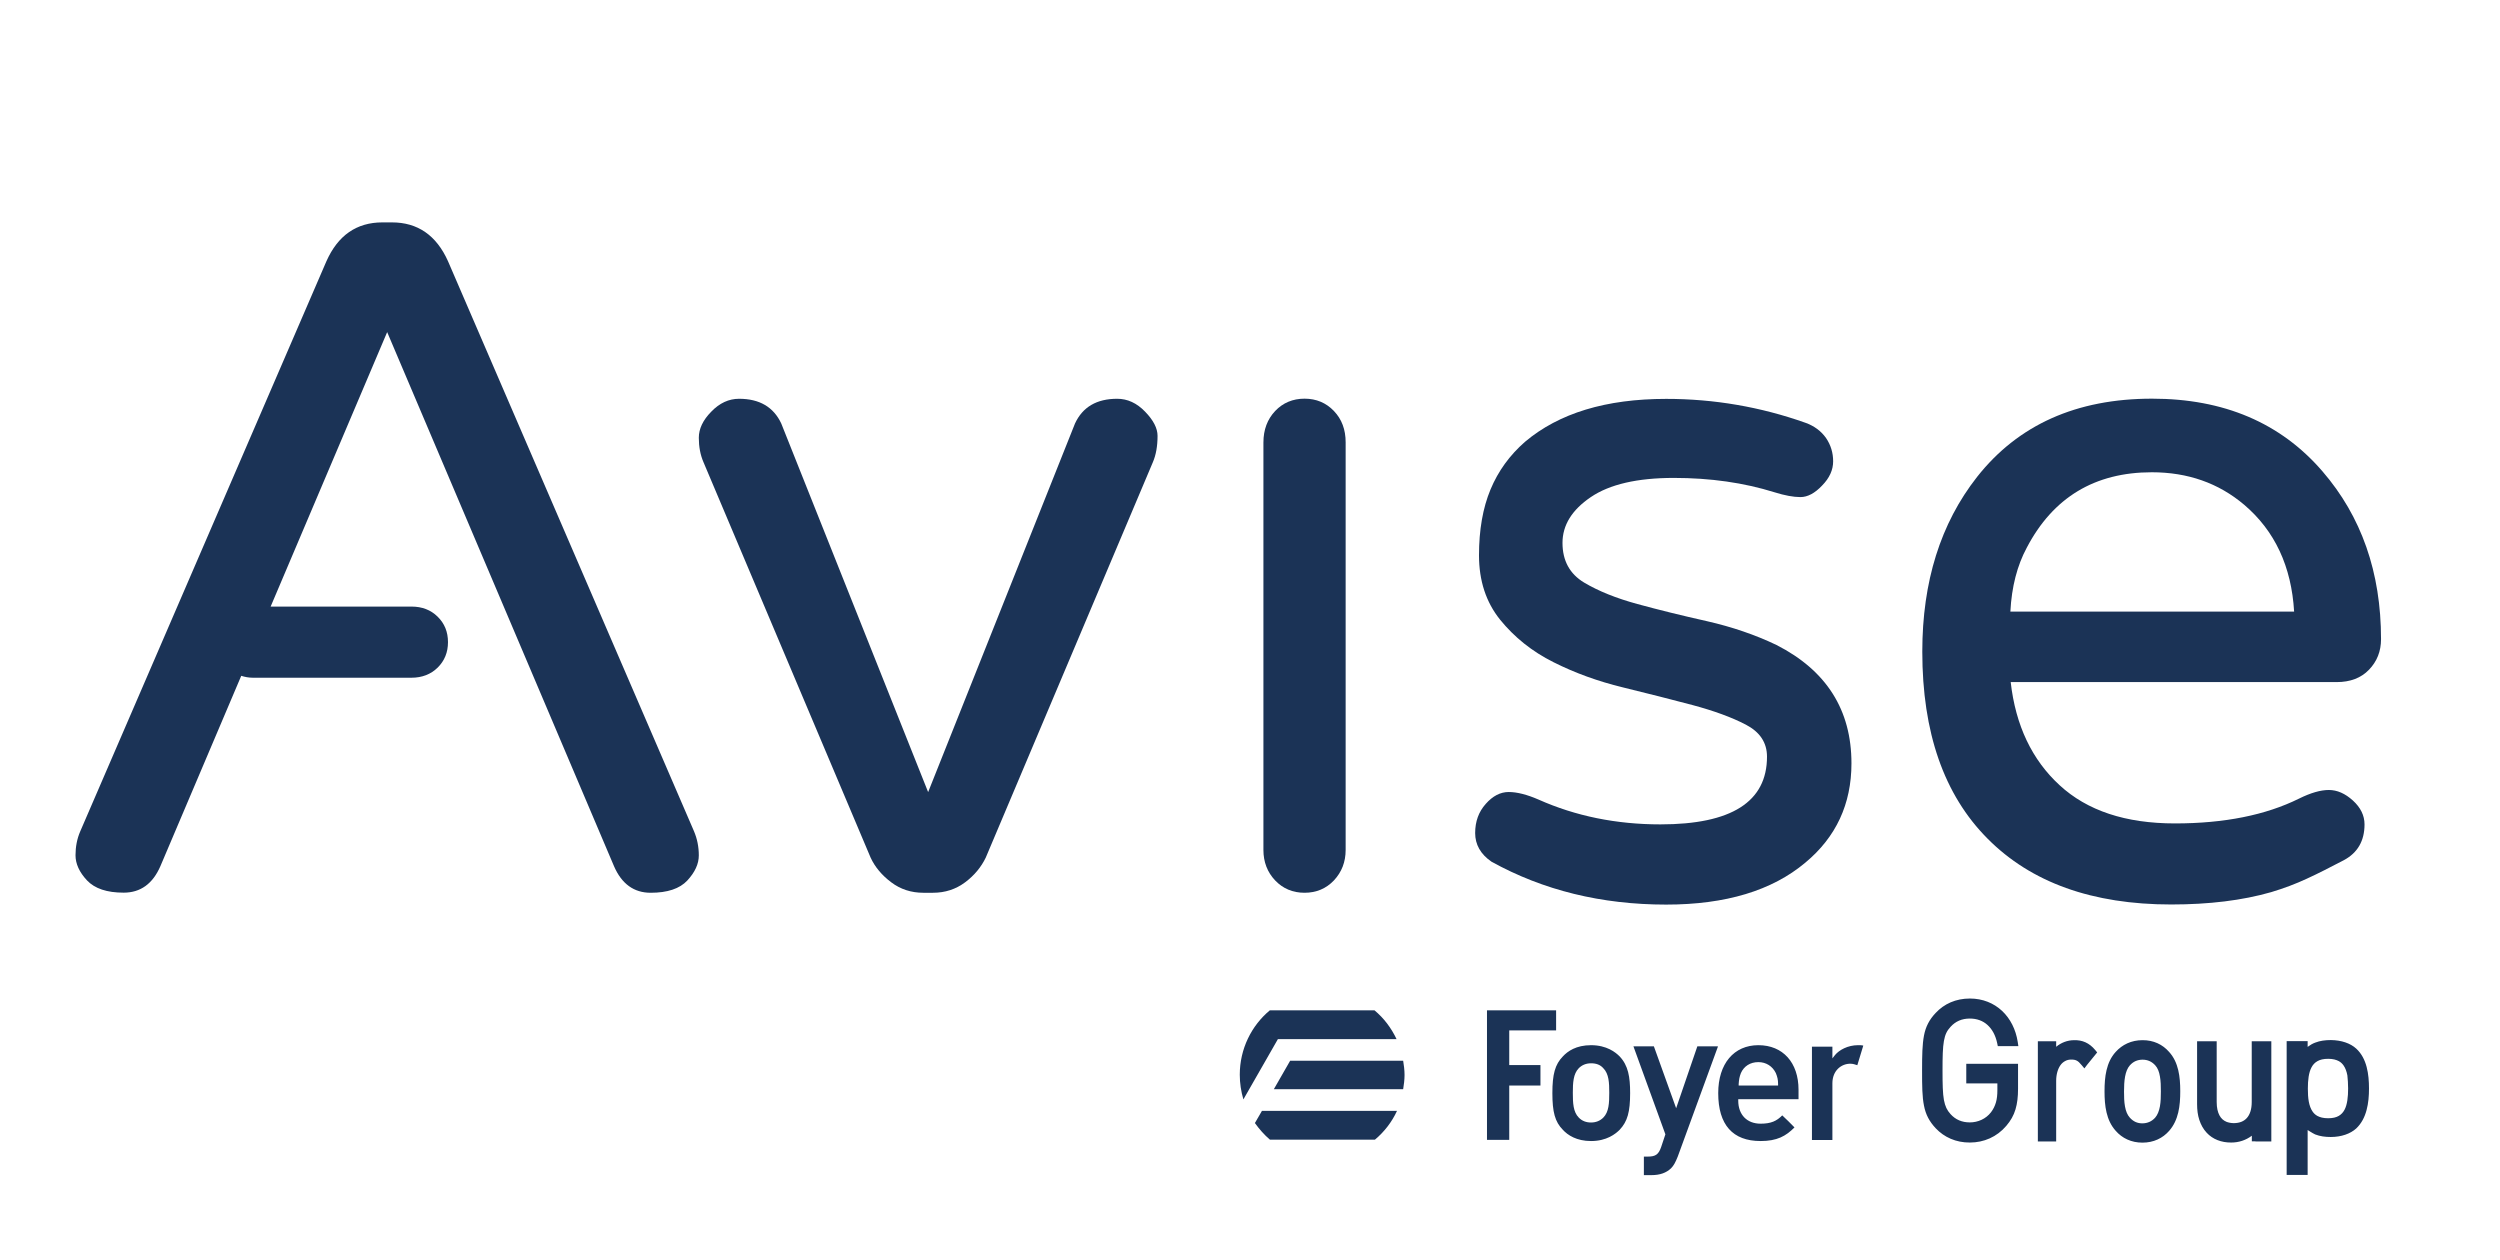
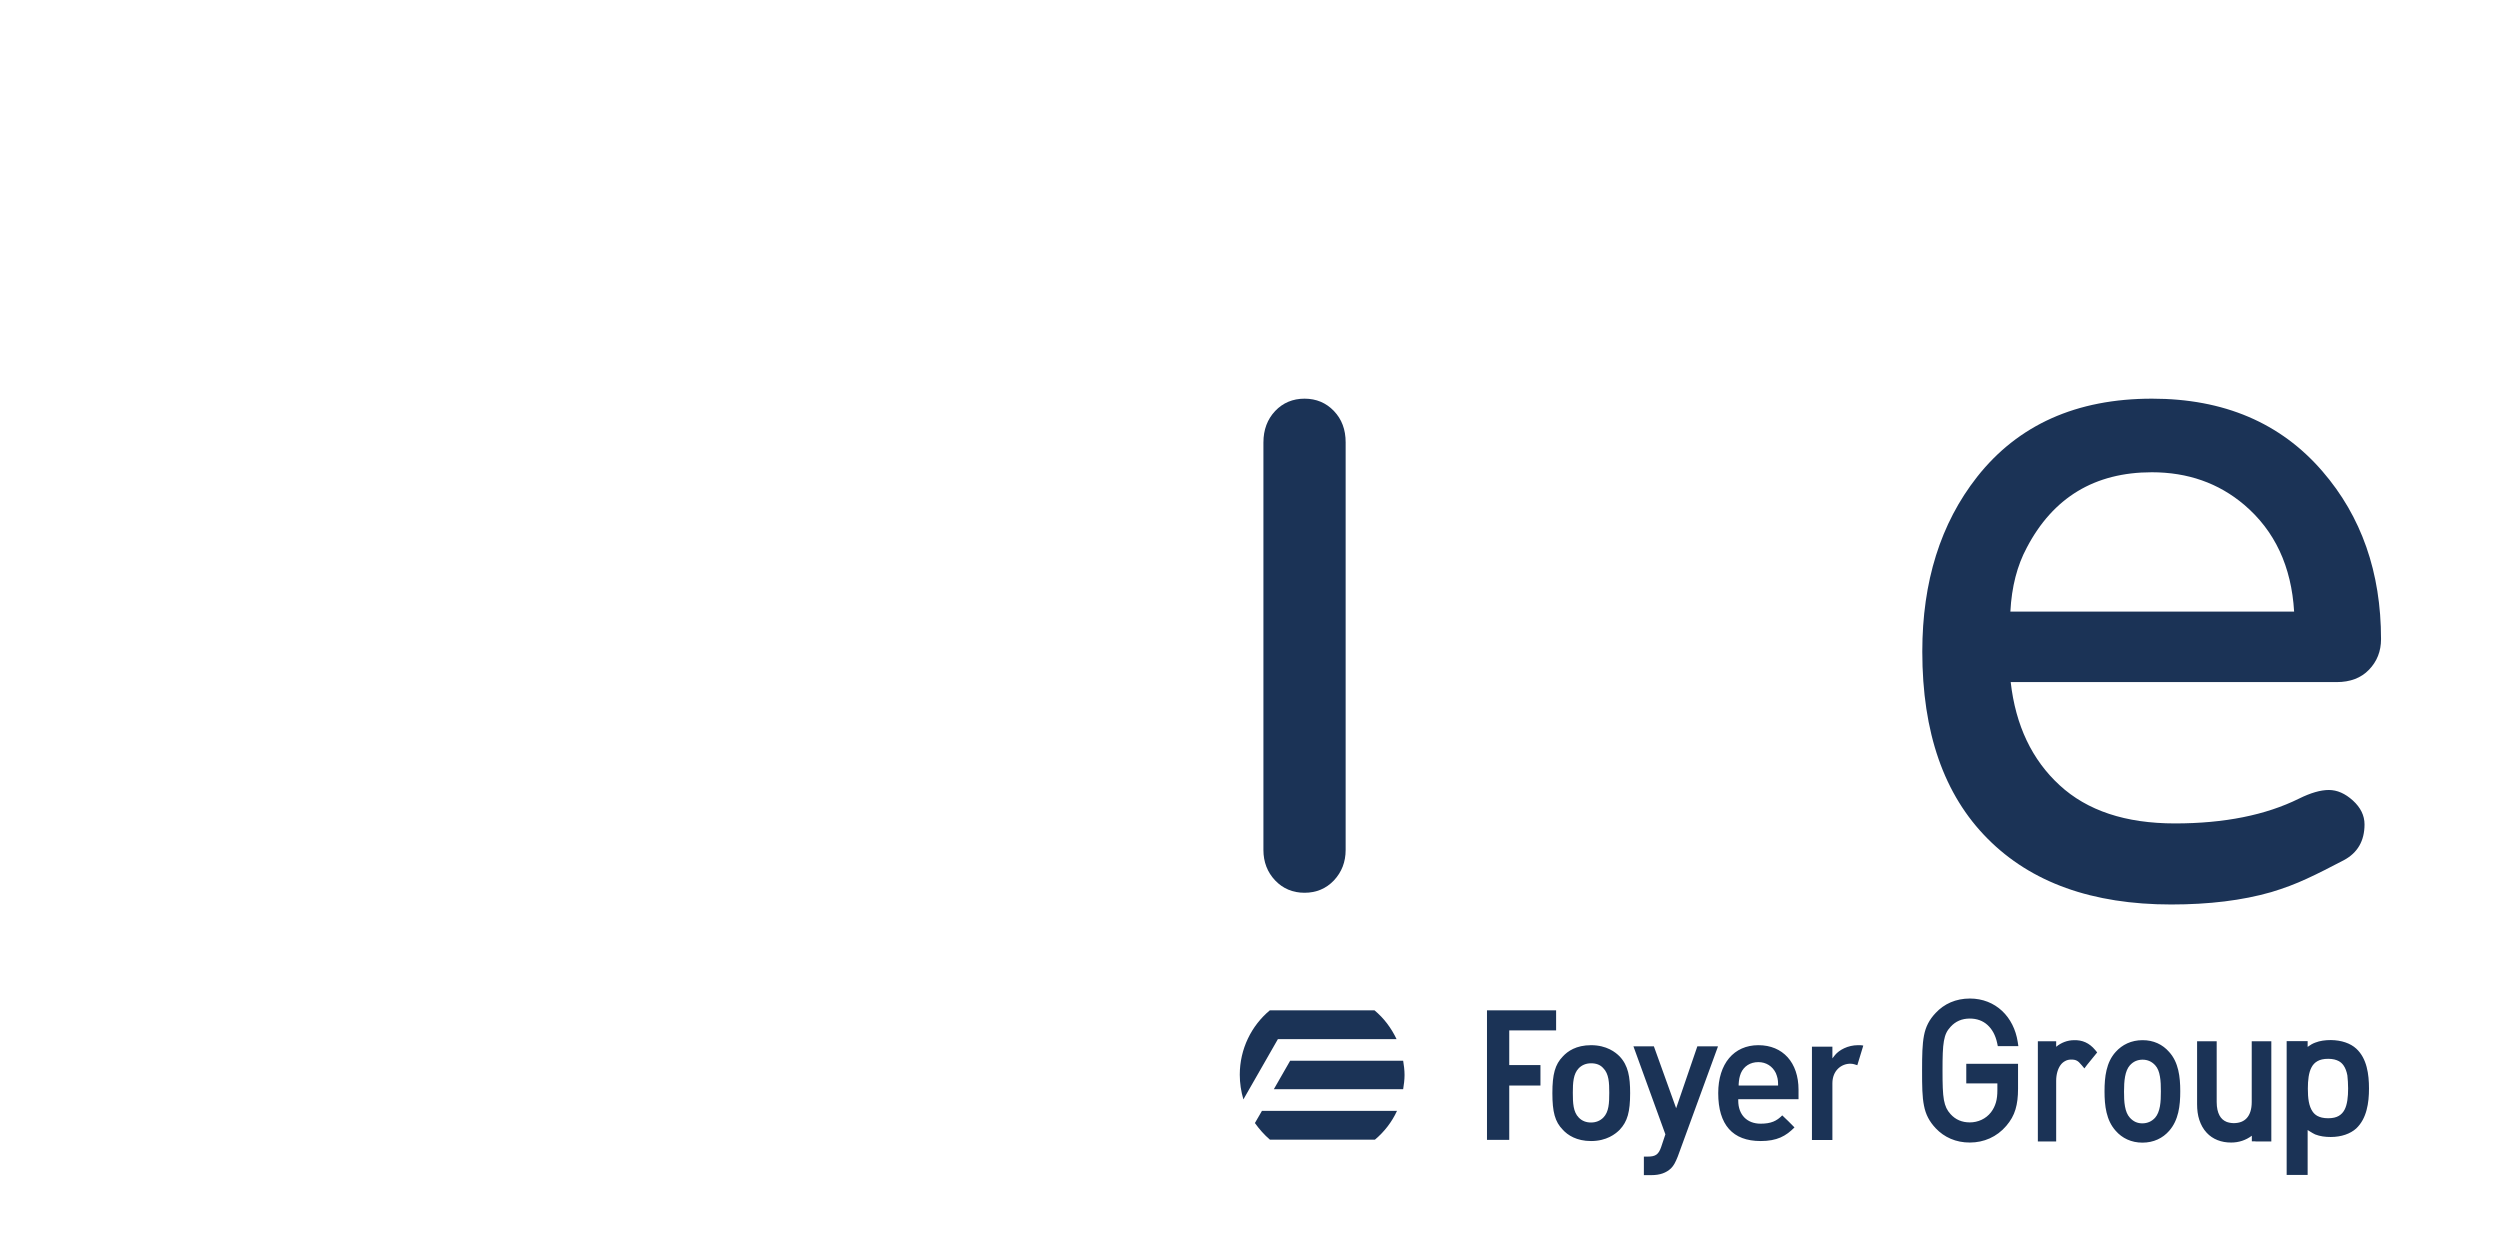
<svg xmlns="http://www.w3.org/2000/svg" xmlns:xlink="http://www.w3.org/1999/xlink" version="1.1" id="Calque_1" x="0px" y="0px" viewBox="0 0 234.72 118.32" style="enable-background:new 0 0 234.72 118.32;" xml:space="preserve">
  <style type="text/css">.st0{clip-path:url(#SVGID_2_);} .st1{clip-path:url(#SVGID_4_);fill:#1B3356;} .st2{clip-path:url(#SVGID_6_);} .st3{clip-path:url(#SVGID_8_);fill:#1B3356;} .st4{clip-path:url(#SVGID_10_);} .st5{clip-path:url(#SVGID_12_);fill:#1B3356;} .st6{clip-path:url(#SVGID_14_);} .st7{clip-path:url(#SVGID_16_);fill:#1B3356;} .st8{clip-path:url(#SVGID_18_);} .st9{clip-path:url(#SVGID_20_);fill:#1B3356;} .st10{clip-path:url(#SVGID_22_);} .st11{clip-path:url(#SVGID_24_);fill:#1B3356;} .st12{clip-path:url(#SVGID_26_);} .st13{clip-path:url(#SVGID_28_);fill:#1B3356;} .st14{clip-path:url(#SVGID_30_);} .st15{clip-path:url(#SVGID_32_);fill:#1B3356;}</style>
  <g>
    <g>
      <defs>
        <path id="SVGID_1_" d="M163.24,101.92v-0.14c0.03-0.43,0.07-0.67,0.21-1.03c0.28-0.64,0.87-1.03,1.64-1.03 c0.73,0,1.33,0.39,1.64,1.03c0.14,0.35,0.21,0.6,0.21,1.03v0.14H163.24z M168.86,103.16v-0.85c0-2.55-1.47-4.18-3.77-4.18 s-3.77,1.74-3.77,4.5c0,2.98,1.36,4.5,3.98,4.5c1.54,0,2.37-0.46,3.18-1.28c-0.17-0.18-0.98-0.99-1.15-1.13 c-0.52,0.53-1.05,0.78-2.03,0.78c-1.29,0-2.1-0.85-2.1-2.16v-0.14h5.66V103.16z M150.53,104.93c-0.28,0.28-0.66,0.46-1.15,0.46 c-0.45,0-0.84-0.14-1.15-0.46c-0.53-0.53-0.56-1.38-0.56-2.34c0-0.92,0.04-1.77,0.56-2.3c0.28-0.28,0.66-0.46,1.15-0.46 c0.49,0,0.87,0.14,1.15,0.46c0.53,0.53,0.56,1.38,0.56,2.3C151.09,103.55,151.06,104.4,150.53,104.93z M152.07,99.19 c-0.38-0.39-1.22-1.06-2.69-1.06c-1.4,0-2.2,0.57-2.65,1.06c-0.73,0.75-0.98,1.67-0.98,3.44c0,1.77,0.24,2.69,0.98,3.44 c0.45,0.5,1.29,1.06,2.65,1.06c1.47,0,2.3-0.67,2.69-1.06c0.73-0.78,0.98-1.67,0.98-3.44 C153.05,101.1,152.87,100.04,152.07,99.19z M146.1,94.86v1.88h-4.4V100h2.93v1.92h-2.93v5.1h-2.09V94.86H146.1z M172.29,99.05 c0.38-0.46,1.19-0.92,2.16-0.92c0.17,0,0.35,0,0.49,0.04c-0.07,0.25-0.49,1.6-0.56,1.84c-0.21-0.07-0.42-0.14-0.66-0.14 c-0.84,0-1.68,0.64-1.68,1.84v5.32h-1.92v-8.76h1.92v1.1L172.29,99.05z M161.29,98.27c-0.14,0.39-3.77,10.32-3.77,10.32 c-0.21,0.53-0.38,0.85-0.63,1.1c-0.45,0.43-1.05,0.64-1.82,0.64h-0.73v-1.74h0.38c0.73,0,1.01-0.21,1.25-0.92l0.39-1.17 c0,0-2.86-7.87-3-8.26h1.92c0.07,0.18,2.09,5.81,2.09,5.81s1.92-5.6,1.99-5.81h1.92L161.29,98.27L161.29,98.27z" />
      </defs>
      <clipPath id="SVGID_2_">
        <use xlink:href="#SVGID_1_" style="overflow:visible;" />
      </clipPath>
      <g class="st0">
        <defs>
          <rect id="SVGID_3_" x="-31.56" y="-5.63" width="1130.8" height="3927.98" />
        </defs>
        <clipPath id="SVGID_4_">
          <use xlink:href="#SVGID_3_" style="overflow:visible;" />
        </clipPath>
        <rect x="134.08" y="89.34" class="st1" width="46.38" height="26.5" />
      </g>
    </g>
    <g>
      <defs>
        <path id="SVGID_5_" d="M118.48,104.3l-0.66,1.14c0.41,0.57,0.88,1.11,1.41,1.56h9.86c0.87-0.73,1.59-1.65,2.07-2.7H118.48z M119.98,97.56h11.14c-0.5-1.05-1.19-1.97-2.07-2.7h-9.83c-1.72,1.43-2.82,3.62-2.82,6.04c0,0.79,0.12,1.59,0.34,2.32 L119.98,97.56z M131.87,100.93c0-0.45-0.06-0.92-0.13-1.34h-10.61l-1.53,2.67h12.14C131.81,101.82,131.87,101.38,131.87,100.93z" />
      </defs>
      <clipPath id="SVGID_6_">
        <use xlink:href="#SVGID_5_" style="overflow:visible;" />
      </clipPath>
      <g class="st2">
        <defs>
          <rect id="SVGID_7_" x="-31.56" y="-5.63" width="1130.8" height="3927.98" />
        </defs>
        <clipPath id="SVGID_8_">
          <use xlink:href="#SVGID_7_" style="overflow:visible;" />
        </clipPath>
        <rect x="110.89" y="89.34" class="st3" width="26.5" height="23.19" />
      </g>
    </g>
    <g>
      <defs>
        <path id="SVGID_9_" d="M187.57,98.22h1.93l-0.06-0.4c-0.18-1.16-0.69-2.18-1.47-2.91c-0.78-0.73-1.82-1.16-3.02-1.16 c-1.32,0-2.42,0.5-3.21,1.35c-0.59,0.62-0.94,1.28-1.1,2.12c-0.16,0.84-0.18,1.85-0.18,3.3c0,1.45,0.01,2.46,0.18,3.29 c0.16,0.84,0.51,1.49,1.1,2.12c0.79,0.84,1.9,1.35,3.21,1.34c1.3,0,2.53-0.52,3.42-1.57l0,0c0.41-0.48,0.69-0.97,0.86-1.54 c0.17-0.57,0.24-1.19,0.24-1.93v-2.35h-4.86v1.84h2.92v0.63c0,0.46-0.04,0.83-0.14,1.17c-0.1,0.33-0.24,0.62-0.46,0.91 c0,0,0,0,0,0l0,0c-0.48,0.62-1.22,0.95-1.99,0.95c-0.74,0-1.34-0.26-1.81-0.78c-0.33-0.37-0.5-0.71-0.62-1.33 c-0.11-0.61-0.13-1.48-0.13-2.76c0-1.29,0.02-2.16,0.13-2.77c0.11-0.61,0.28-0.96,0.62-1.33c0.47-0.52,1.07-0.78,1.81-0.78 c0.67,0,1.23,0.21,1.66,0.6c0.43,0.39,0.75,0.95,0.91,1.7L187.57,98.22z M195.94,99.99l0.96-1.18l-0.18-0.22 c-0.28-0.34-0.59-0.58-0.92-0.73c-0.33-0.15-0.69-0.21-1.06-0.2c-0.63,0-1.22,0.23-1.69,0.62c0,0-0.13,0.11,0,0v-0.52h-1.72v9.41 h1.72v-5.7c0-0.61,0.16-1.12,0.4-1.46c0.12-0.17,0.27-0.3,0.44-0.39c0.16-0.09,0.35-0.14,0.56-0.14c0.25,0,0.4,0.03,0.53,0.1 c0.14,0.07,0.27,0.19,0.46,0.42l0.26,0.31L195.94,99.99z M202.88,102.47c0,0.48-0.01,0.97-0.09,1.41 c-0.08,0.43-0.22,0.8-0.45,1.06c0,0,0,0,0,0l0,0c0,0,0,0,0,0c-0.33,0.36-0.72,0.52-1.19,0.53c-0.48,0-0.85-0.17-1.18-0.53 c-0.24-0.26-0.38-0.62-0.46-1.06c-0.08-0.43-0.09-0.92-0.09-1.4c0-0.49,0.02-0.98,0.1-1.41c0.08-0.43,0.22-0.79,0.45-1.05 c0.33-0.36,0.7-0.52,1.18-0.53c0.48,0,0.87,0.17,1.2,0.53c0.23,0.25,0.37,0.61,0.44,1.04 C202.87,101.48,202.88,101.98,202.88,102.47z M204.51,104.45c0.15-0.63,0.19-1.3,0.19-1.99c0-0.69-0.04-1.36-0.19-1.99 c-0.15-0.63-0.41-1.22-0.86-1.71l0,0c-0.6-0.69-1.46-1.11-2.5-1.1c-1.04,0-1.9,0.42-2.51,1.1l0,0c0,0,0,0,0,0l0,0 c-0.45,0.49-0.71,1.08-0.86,1.71c-0.15,0.63-0.19,1.3-0.19,1.99c0,0.69,0.04,1.36,0.19,1.99c0.15,0.63,0.41,1.22,0.86,1.72h0 c0.6,0.69,1.46,1.11,2.51,1.11c1.05,0,1.91-0.42,2.51-1.11C204.1,105.67,204.36,105.08,204.51,104.45z M211.76,107.17h1.49v-9.41 h-1.84v5.71c0,0.7-0.18,1.19-0.46,1.5c-0.28,0.31-0.67,0.47-1.21,0.48c-0.26,0-0.5-0.05-0.69-0.12 c-0.29-0.12-0.51-0.31-0.67-0.61c-0.16-0.3-0.26-0.71-0.26-1.25v-5.71h-1.84v5.91c0,0.53,0.06,1.03,0.21,1.48 c0.15,0.45,0.37,0.86,0.69,1.2l0,0c0,0,0,0,0,0l0,0c0.56,0.61,1.38,0.93,2.31,0.92c0.71,0,1.37-0.22,1.93-0.64v0.53H211.76z M220.46,102.2c0,0.78-0.08,1.52-0.34,2c-0.13,0.24-0.3,0.43-0.54,0.57c-0.24,0.14-0.56,0.22-1,0.22c-0.45,0-0.77-0.09-1.01-0.22 c-0.18-0.1-0.32-0.23-0.44-0.4c-0.17-0.24-0.29-0.56-0.36-0.93c-0.07-0.37-0.09-0.8-0.09-1.24c0-0.78,0.08-1.51,0.35-2 c0.13-0.24,0.3-0.43,0.55-0.57c0.24-0.14,0.57-0.22,1.01-0.22c0.44,0,0.76,0.09,1,0.22c0.18,0.1,0.32,0.23,0.44,0.4 c0.17,0.24,0.29,0.56,0.36,0.94C220.43,101.34,220.46,101.77,220.46,102.2z M222.42,102.2c0-0.68-0.05-1.37-0.22-2.02 c-0.17-0.65-0.47-1.26-0.97-1.72c-0.55-0.51-1.4-0.8-2.39-0.81c-0.52,0-1.01,0.06-1.47,0.24c-0.25,0.09-0.48,0.23-0.71,0.4 c0,0-0.12,0.09,0,0v-0.54h-1.97v12.56h1.97v-4.21c-0.12-0.09,0.47,0.31,0.71,0.41c0.46,0.18,0.95,0.24,1.46,0.24 c0.99,0,1.84-0.3,2.39-0.8h0v0c0.5-0.47,0.8-1.08,0.97-1.72C222.37,103.57,222.42,102.88,222.42,102.2z" />
      </defs>
      <clipPath id="SVGID_10_">
        <use xlink:href="#SVGID_9_" style="overflow:visible;" />
      </clipPath>
      <g class="st4">
        <defs>
          <rect id="SVGID_11_" x="-31.56" y="-5.63" width="1130.8" height="3927.98" />
        </defs>
        <clipPath id="SVGID_12_">
          <use xlink:href="#SVGID_11_" style="overflow:visible;" />
        </clipPath>
        <rect x="174.94" y="88.23" class="st5" width="53.01" height="27.61" />
      </g>
    </g>
    <g>
      <defs>
        <path id="SVGID_13_" d="M100.93,39.76c0.72-1.55,2.04-2.32,3.96-2.32c0.97,0,1.84,0.4,2.62,1.21c0.78,0.8,1.17,1.56,1.17,2.27 c0,0.95-0.14,1.79-0.45,2.5l-15.68,37.1c-0.43,0.89-1.07,1.67-1.94,2.32c-0.87,0.65-1.88,0.98-3.02,0.98h-0.9 c-1.14,0-2.15-0.33-3.01-0.98c-0.87-0.65-1.53-1.43-1.94-2.32l-15.68-37.1c-0.31-0.71-0.45-1.48-0.45-2.32 c0-0.83,0.38-1.65,1.17-2.45c0.78-0.81,1.65-1.21,2.61-1.21c1.92,0,3.24,0.78,3.96,2.32l13.79,34.61L100.93,39.76z" />
      </defs>
      <clipPath id="SVGID_14_">
        <use xlink:href="#SVGID_13_" style="overflow:visible;" />
      </clipPath>
      <g class="st6">
        <defs>
-           <rect id="SVGID_15_" x="-31.56" y="-5.63" width="1130.8" height="3927.98" />
-         </defs>
+           </defs>
        <clipPath id="SVGID_16_">
          <use xlink:href="#SVGID_15_" style="overflow:visible;" />
        </clipPath>
        <rect x="60.09" y="31.92" class="st7" width="54.11" height="57.42" />
      </g>
    </g>
    <g>
      <defs>
        <path id="SVGID_17_" d="M119.72,38.59c0.73-0.77,1.66-1.16,2.76-1.16c1.1,0,2.03,0.39,2.76,1.16c0.74,0.77,1.1,1.75,1.1,2.94 V79.8c0,1.13-0.37,2.08-1.1,2.86c-0.73,0.77-1.66,1.16-2.76,1.16c-1.1,0-2.03-0.39-2.76-1.16c-0.73-0.77-1.1-1.73-1.1-2.86V41.54 C118.62,40.35,118.99,39.37,119.72,38.59" />
      </defs>
      <clipPath id="SVGID_18_">
        <use xlink:href="#SVGID_17_" style="overflow:visible;" />
      </clipPath>
      <g class="st8">
        <defs>
          <rect id="SVGID_19_" x="-31.56" y="-5.63" width="1130.8" height="3927.98" />
        </defs>
        <clipPath id="SVGID_20_">
          <use xlink:href="#SVGID_19_" style="overflow:visible;" />
        </clipPath>
        <rect x="113.1" y="31.92" class="st9" width="18.77" height="57.42" />
      </g>
    </g>
    <g>
      <defs>
-         <path id="SVGID_21_" d="M155.89,77.4c6.68,0,10.01-2.12,10.01-6.36c0-1.31-0.66-2.31-1.98-3c-1.32-0.69-2.99-1.3-5-1.84 c-2.02-0.54-4.19-1.08-6.54-1.66c-2.35-0.57-4.52-1.36-6.53-2.37c-2.02-1.01-3.68-2.35-5.01-3.99c-1.32-1.64-1.98-3.66-1.98-6.04 c0-2.39,0.36-4.45,1.08-6.18c0.72-1.73,1.8-3.22,3.24-4.48c3.19-2.69,7.6-4.03,13.25-4.03c4.51,0,8.86,0.75,13.07,2.24 c0.84,0.3,1.48,0.78,1.94,1.43c0.45,0.66,0.67,1.39,0.67,2.19c0,0.81-0.34,1.57-1.04,2.28c-0.68,0.72-1.36,1.08-2.03,1.08 c-0.66,0-1.47-0.15-2.43-0.45c-2.88-0.9-6.03-1.35-9.46-1.35c-3.42,0-6.02,0.6-7.79,1.8c-1.77,1.2-2.66,2.63-2.66,4.3 c0,1.67,0.68,2.91,2.02,3.72c1.36,0.81,3.03,1.48,5.01,2.02c1.98,0.54,4.16,1.08,6.53,1.61c2.37,0.54,4.56,1.29,6.54,2.24 c4.68,2.39,7.03,6.09,7.03,11.11c0,3.82-1.45,6.93-4.33,9.32c-3.13,2.63-7.48,3.94-13.07,3.94c-6.07,0-11.54-1.34-16.4-4.03 c-1.03-0.71-1.53-1.61-1.53-2.69c0-1.08,0.33-1.99,0.99-2.73c0.66-0.75,1.38-1.12,2.16-1.12c0.78,0,1.72,0.24,2.8,0.71 C147.93,76.62,151.75,77.4,155.89,77.4" />
+         <path id="SVGID_21_" d="M155.89,77.4c6.68,0,10.01-2.12,10.01-6.36c0-1.31-0.66-2.31-1.98-3c-1.32-0.69-2.99-1.3-5-1.84 c-2.02-0.54-4.19-1.08-6.54-1.66c-2.35-0.57-4.52-1.36-6.53-2.37c-2.02-1.01-3.68-2.35-5.01-3.99c-1.32-1.64-1.98-3.66-1.98-6.04 c0-2.39,0.36-4.45,1.08-6.18c0.72-1.73,1.8-3.22,3.24-4.48c3.19-2.69,7.6-4.03,13.25-4.03c0.84,0.3,1.48,0.78,1.94,1.43c0.45,0.66,0.67,1.39,0.67,2.19c0,0.81-0.34,1.57-1.04,2.28c-0.68,0.72-1.36,1.08-2.03,1.08 c-0.66,0-1.47-0.15-2.43-0.45c-2.88-0.9-6.03-1.35-9.46-1.35c-3.42,0-6.02,0.6-7.79,1.8c-1.77,1.2-2.66,2.63-2.66,4.3 c0,1.67,0.68,2.91,2.02,3.72c1.36,0.81,3.03,1.48,5.01,2.02c1.98,0.54,4.16,1.08,6.53,1.61c2.37,0.54,4.56,1.29,6.54,2.24 c4.68,2.39,7.03,6.09,7.03,11.11c0,3.82-1.45,6.93-4.33,9.32c-3.13,2.63-7.48,3.94-13.07,3.94c-6.07,0-11.54-1.34-16.4-4.03 c-1.03-0.71-1.53-1.61-1.53-2.69c0-1.08,0.33-1.99,0.99-2.73c0.66-0.75,1.38-1.12,2.16-1.12c0.78,0,1.72,0.24,2.8,0.71 C147.93,76.62,151.75,77.4,155.89,77.4" />
      </defs>
      <clipPath id="SVGID_22_">
        <use xlink:href="#SVGID_21_" style="overflow:visible;" />
      </clipPath>
      <g class="st10">
        <defs>
-           <rect id="SVGID_23_" x="-31.56" y="-5.63" width="1130.8" height="3927.98" />
-         </defs>
+           </defs>
        <clipPath id="SVGID_24_">
          <use xlink:href="#SVGID_23_" style="overflow:visible;" />
        </clipPath>
        <rect x="132.98" y="31.92" class="st11" width="46.38" height="58.53" />
      </g>
    </g>
    <g>
      <defs>
        <path id="SVGID_25_" d="M202.03,44.34c-5.35,0-9.27,2.36-11.74,7.08c-0.9,1.67-1.42,3.67-1.54,6h26.64 c-0.25-4.24-1.81-7.58-4.69-10.03C208.29,45.35,205.4,44.34,202.03,44.34 M193.37,73.72c2.59,2.39,6.19,3.59,10.83,3.59 c4.63,0,8.52-0.78,11.65-2.33c1.09-0.54,2.02-0.81,2.8-0.81c0.78,0,1.53,0.33,2.26,0.99c0.72,0.66,1.09,1.4,1.09,2.24 c0,1.55-0.65,2.67-1.94,3.36c-1.3,0.68-2.45,1.27-3.48,1.74c-1.03,0.48-2.14,0.9-3.34,1.26c-2.71,0.78-5.85,1.16-9.39,1.16 c-7.41,0-13.15-2.06-17.24-6.18c-4.1-4.12-6.13-9.97-6.13-17.56c0-6.57,1.71-12.03,5.14-16.4c3.85-4.89,9.33-7.35,16.43-7.35 c6.74,0,12.07,2.27,15.99,6.81c3.67,4.24,5.51,9.5,5.51,15.77c0,1.14-0.38,2.09-1.13,2.87c-0.75,0.78-1.77,1.16-3.03,1.16h-30.61 C189.24,68.11,190.78,71.34,193.37,73.72" />
      </defs>
      <clipPath id="SVGID_26_">
        <use xlink:href="#SVGID_25_" style="overflow:visible;" />
      </clipPath>
      <g class="st12">
        <defs>
          <rect id="SVGID_27_" x="-31.56" y="-5.63" width="1130.8" height="3927.98" />
        </defs>
        <clipPath id="SVGID_28_">
          <use xlink:href="#SVGID_27_" style="overflow:visible;" />
        </clipPath>
        <rect x="174.94" y="31.92" class="st13" width="54.11" height="58.53" />
      </g>
    </g>
    <g>
      <defs>
-         <path id="SVGID_29_" d="M65.61,80.31c0-0.8-0.15-1.55-0.45-2.26l-23.1-53.53c-1.09-2.43-2.85-3.64-5.26-3.64h-0.9 c-2.42,0-4.17,1.22-5.25,3.64L7.54,78.04c-0.31,0.71-0.45,1.47-0.45,2.26c0,0.8,0.36,1.59,1.08,2.36 c0.73,0.77,1.87,1.15,3.44,1.15c1.58,0,2.73-0.83,3.45-2.49l7.59-17.87c0.34,0.11,0.7,0.18,1.1,0.18h14.88 c0.99,0,1.82-0.32,2.46-0.95c0.65-0.64,0.97-1.44,0.97-2.39c0-0.96-0.32-1.75-0.97-2.39c-0.65-0.64-1.47-0.95-2.46-0.95H25.41 l10.94-25.77l21.3,50.15c0.72,1.66,1.87,2.49,3.44,2.49c1.57,0,2.72-0.38,3.44-1.15C65.25,81.89,65.61,81.11,65.61,80.31" />
-       </defs>
+         </defs>
      <clipPath id="SVGID_30_">
        <use xlink:href="#SVGID_29_" style="overflow:visible;" />
      </clipPath>
      <g class="st14">
        <defs>
          <rect id="SVGID_31_" x="-31.56" y="-5.63" width="1130.8" height="3927.98" />
        </defs>
        <clipPath id="SVGID_32_">
          <use xlink:href="#SVGID_31_" style="overflow:visible;" />
        </clipPath>
-         <rect x="1.57" y="15.35" class="st15" width="69.57" height="73.99" />
      </g>
    </g>
  </g>
</svg>